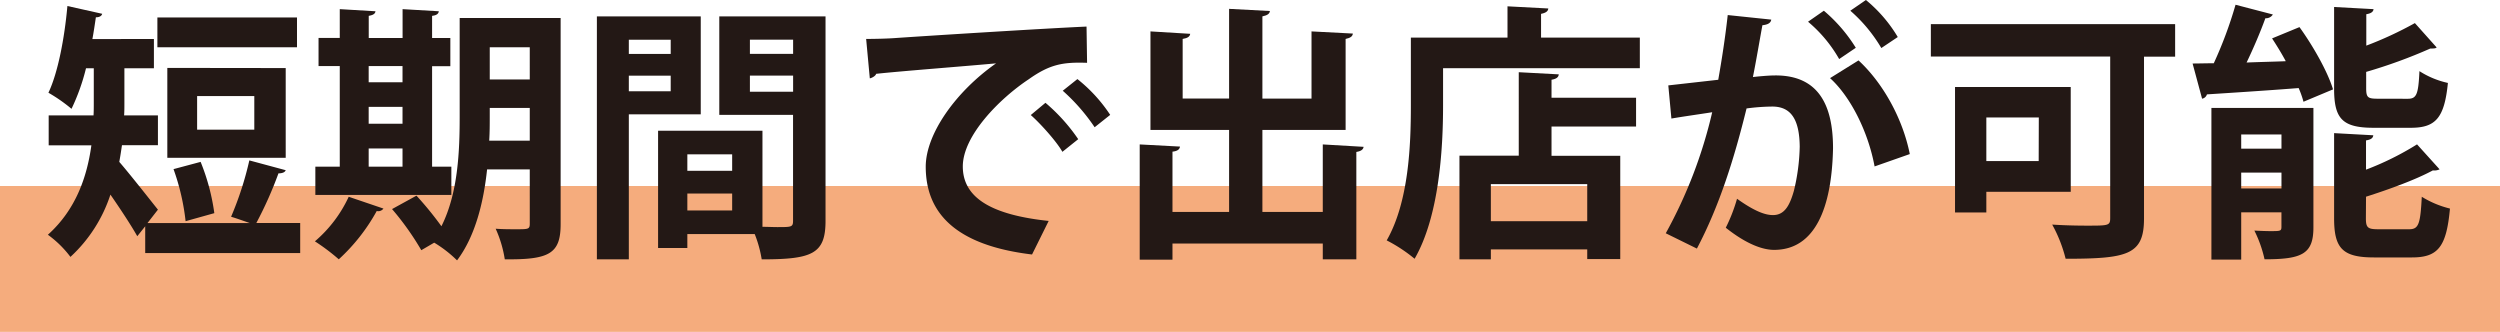
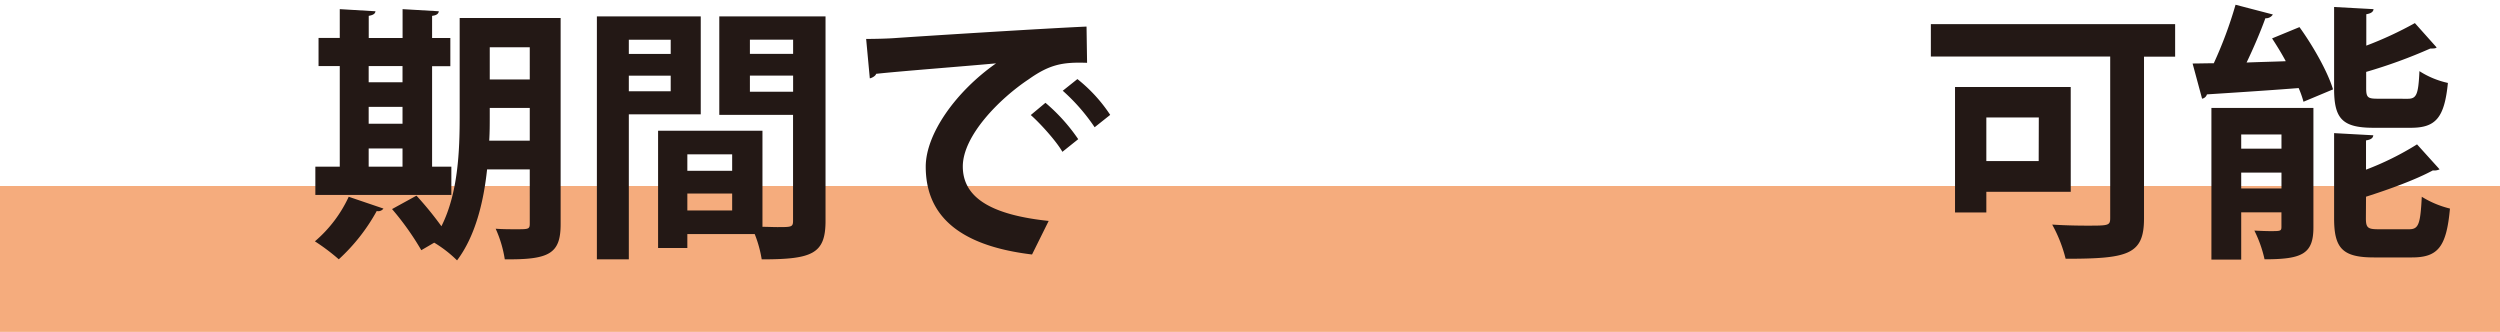
<svg xmlns="http://www.w3.org/2000/svg" viewBox="0 0 790.4 104.92">
  <defs>
    <style>.cls-1{fill:#f5ac7d;}.cls-2{fill:#231815;}</style>
  </defs>
  <g id="レイヤー_4" data-name="レイヤー 4">
    <rect class="cls-1" y="58.81" width="790.4" height="46.11" />
-     <path class="cls-2" d="M90.33,53.81c-.25.68-1.1,1-2.29,1a124.3,124.3,0,0,1-7,15.7H94.91V80h-49V71.54L43.4,74.68c-1.95-3.47-5.43-8.74-8.49-13.15A46.2,46.2,0,0,1,22.27,81.22a33.3,33.3,0,0,0-7.13-7c8.91-8,12.39-18.42,13.75-28.27H15.39V36.49H29.57c.08-1.35.08-2.63.08-3.9v-11H27.19a65.8,65.8,0,0,1-4.58,12.82,50.15,50.15,0,0,0-7.3-5.09c3-6.29,5.09-17.23,6-27.42l11,2.46c-.17.68-.85,1.11-2,1.11-.34,2.29-.67,4.58-1.1,6.87H48.66v9.25H39.33V32.76c0,1.19,0,2.46-.09,3.73H49.93v9.42H38.56c-.25,1.7-.51,3.48-.85,5.27,3.4,3.9,10.44,12.9,12.22,15.1l-3.31,4.25H79c-2-.68-4.07-1.45-5.94-2a103.06,103.06,0,0,0,5.77-17.82ZM93.9,5.52v9.42H49.76V5.52Zm-3.57,16V49.9H52.9V21.47ZM63.43,51.18a67,67,0,0,1,4.33,16.21l-9.08,2.54a71.71,71.71,0,0,0-3.82-16.46ZM80.4,41V30.38H62.32V41Z" />
    <path class="cls-2" d="M121.23,65.94a2,2,0,0,1-2.12.77,59.38,59.38,0,0,1-12,15.27,65,65,0,0,0-7.55-5.68,41.26,41.26,0,0,0,10.69-14.09ZM142.7,52.7v8.92h-43V52.7h7.72V20.88h-6.71V12h6.71V2.89l11.29.67c-.09.77-.68,1.19-2.13,1.45v7h10.7V2.89l11.45.67c-.08.77-.67,1.28-2.12,1.45v7h5.77v8.91h-5.77V52.7ZM127.26,20.88h-10.7V26h10.7Zm-10.7,12.9v5.34h10.7V33.78Zm0,13.15V52.7h10.7V46.93ZM177.25,5.69V70.87c0,9.33-3.57,11.28-17.66,11.11a37.17,37.17,0,0,0-2.88-9.67c2.2.17,4.58.17,6.36.17,4,0,4.42,0,4.42-1.78V53.55H154c-1.1,10.36-3.73,21.13-9.5,28.77a38.4,38.4,0,0,0-7.22-5.6L133.2,79.1a87.25,87.25,0,0,0-9.25-13l7.72-4.24a106.89,106.89,0,0,1,7.89,9.67c5.27-10.43,5.77-23.84,5.77-34.45V5.69Zm-22.41,31.4c0,2.29,0,4.84-.17,7.38h12.82V34.12H154.84Zm12.65-22.15H154.84V25.12h12.65Z" />
    <path class="cls-2" d="M221.55,36.15H198.81V82h-10.1V5.18h32.84Zm-9.5-23.59H198.81v4.5h13.24Zm-13.24,16.3h13.24V23.93H198.81ZM261,5.18V69.85C261,80.29,256.78,82,240.82,82a37.61,37.61,0,0,0-2.21-8h-21.3v4.41h-9.25V41.33h33V71.71c1.7,0,3.31.09,4.67.09,4.5,0,5,0,5-2V36.32H227.41V5.18ZM231.48,48.8H217.31V54h14.17ZM217.31,66.54h14.17V61.19H217.31Zm33.44-54H237.09v4.5h13.66ZM237.09,29h13.66v-5.1H237.09Z" />
    <path class="cls-2" d="M273.84,12.31c2.63,0,6.54-.09,8.91-.26,9.76-.68,46.43-3,60.77-3.65l.17,11.46c-7.55-.26-11.71.42-18.42,5.18-9.33,6.19-20.87,17.9-20.87,27.58S313,67.9,331.55,69.85l-5.26,10.61c-24.1-2.89-33.61-13.07-33.61-27.76,0-10.35,9.51-23.76,22.24-32.67C304.4,21,284.79,22.49,277,23.34c-.17.68-1.27,1.27-2,1.44ZM330.53,32.5A57.14,57.14,0,0,1,340.89,44l-5,4c-1.87-3.31-7-9-10-11.63ZM340.63,25A48.32,48.32,0,0,1,351,36.32l-4.92,3.91A60.48,60.48,0,0,0,336,28.69Z" />
-     <path class="cls-2" d="M418.21,45.66l12.9.76c-.08.77-.68,1.36-2.29,1.62V82H418.21V77H370.69v5.09H360.33V45.66l12.73.68c-.08.85-.76,1.44-2.37,1.61V67h17.9V41.08H363.73V9.93l12.56.76c-.09.85-.77,1.36-2.38,1.62V31.15h14.68V2.8l12.9.68c-.08.85-.76,1.36-2.37,1.7v26h15.53V9.93l13.07.68c-.09.85-.68,1.36-2.29,1.7V41.08H399.12V67h19.09Z" />
-     <path class="cls-2" d="M487.22,11.88h31.23v9.68H456.24V33.44c0,13.83-1.27,35-9,48.37A48.23,48.23,0,0,0,438.42,76c7-12.22,7.64-30.21,7.64-42.6V11.88h30.55V2l12.9.68c-.08.85-.68,1.36-2.29,1.7Zm5.6,11.63c-.09.93-.76,1.44-2.29,1.7v5.68h26.73V40H490.53v9.25h21.73V81.9H501.82V78.84H471.35V82h-9.93V49.22h18.75V22.83Zm9,46.42V58.22H471.35V69.93Z" />
-     <path class="cls-2" d="M560,6.2c-.17,1.18-1.27,1.61-2.8,1.78-.77,4.16-2,11.45-3,16.38,2.2-.26,5.26-.51,7-.51,14-.09,18.33,9.76,18.33,23v.08C579.14,65.69,573.88,79,560.89,79c-3.39,0-8.48-1.61-15.27-7a52.18,52.18,0,0,0,3.56-9.16C555,67,558.26,68,560.55,68c3.57,0,5.26-2.89,6.62-7.72A64.19,64.19,0,0,0,569,46.34c-.09-8.4-2.64-12.65-8.66-12.65a64.44,64.44,0,0,0-8.15.6c-3.82,15.53-8.49,30.63-15.7,44.3l-9.84-4.84a148.17,148.17,0,0,0,14.68-38.27c-3.06.5-9.17,1.35-12.9,2L527.45,27l15.79-1.78c1.1-6.2,2.21-13.33,3-20.46Zm21.47,12.47a43.28,43.28,0,0,0-9.84-11.8l5-3.48a49.17,49.17,0,0,1,10.1,11.72Zm11.2,33.95c-2-10.86-7.55-22-14.08-27.92l9-5.6c7.81,7.21,14,18.5,16.21,29.61Zm2.13-37.43A47.73,47.73,0,0,0,585,3.39L589.92,0A44.53,44.53,0,0,1,600,11.71Z" />
    <path class="cls-2" d="M687.69,7.64V17.91h-9.84V69.08c0,11.46-5.09,12.73-24.78,12.73A44.37,44.37,0,0,0,648.82,71c3.65.25,7.73.34,10.87.34,7,0,7.47,0,7.47-2.47v-51h-56.7V7.64Zm-33,53H628v6.54H618.1V27.5h36.58Zm-10.1-23.51H628V50.92h16.55Z" />
    <path class="cls-2" d="M718.59,4.58a2.57,2.57,0,0,1-2.37,1.19c-1.53,4.24-3.74,9.42-5.94,14,4-.17,8.15-.25,12.39-.42-1.36-2.55-2.89-5-4.33-7.21L727,8.57c4.33,6,8.91,14.09,10.61,19.69l-9.34,3.91a29.58,29.58,0,0,0-1.53-4.33c-10.86.85-21.81,1.53-29,2a1.92,1.92,0,0,1-1.53,1.36l-3-11.12c1.95,0,4.24-.08,6.7-.08a130.05,130.05,0,0,0,6.88-18.5Zm12.82,29.54V71.88c0,8.41-3.56,10.1-15.45,10.1a38.83,38.83,0,0,0-3.22-9.08c1.78.09,3.56.17,5,.17,3.22,0,3.56,0,3.56-1.36V67.13H708.58V82.07h-9.42V34.12Zm-10.1,8.4H708.58V47h12.73ZM708.58,59.58h12.73v-5H708.58ZM761.2,31.23c2.8,0,3.39-1.27,3.73-8.74a27.49,27.49,0,0,0,9,3.73c-1.1,11-3.82,14.18-11.71,14.18h-11.8c-10,0-12.47-3-12.47-12.39V2.21l12.47.68c-.08.84-.76,1.35-2.29,1.61v9.93A115.87,115.87,0,0,0,763.49,7.3L770.37,15c-.34.34-.94.34-2,.34a161.12,161.12,0,0,1-20.28,7.39v5.09c0,3.05.51,3.39,3.73,3.39ZM748,69c0,3,.6,3.48,3.91,3.48h9.76c3,0,3.56-1.61,4-10.27a30.8,30.8,0,0,0,8.91,3.73c-1.1,12.06-3.74,15.45-12,15.45H750.51c-10,0-12.56-3-12.56-12.39V42.09l12.39.68c-.09.85-.68,1.36-2.3,1.62v9.25a91.77,91.77,0,0,0,16.13-8l7.13,7.89a3.7,3.7,0,0,1-2.12.34c-5.35,2.89-13.41,5.86-21.14,8.32Z" />
  </g>
</svg>